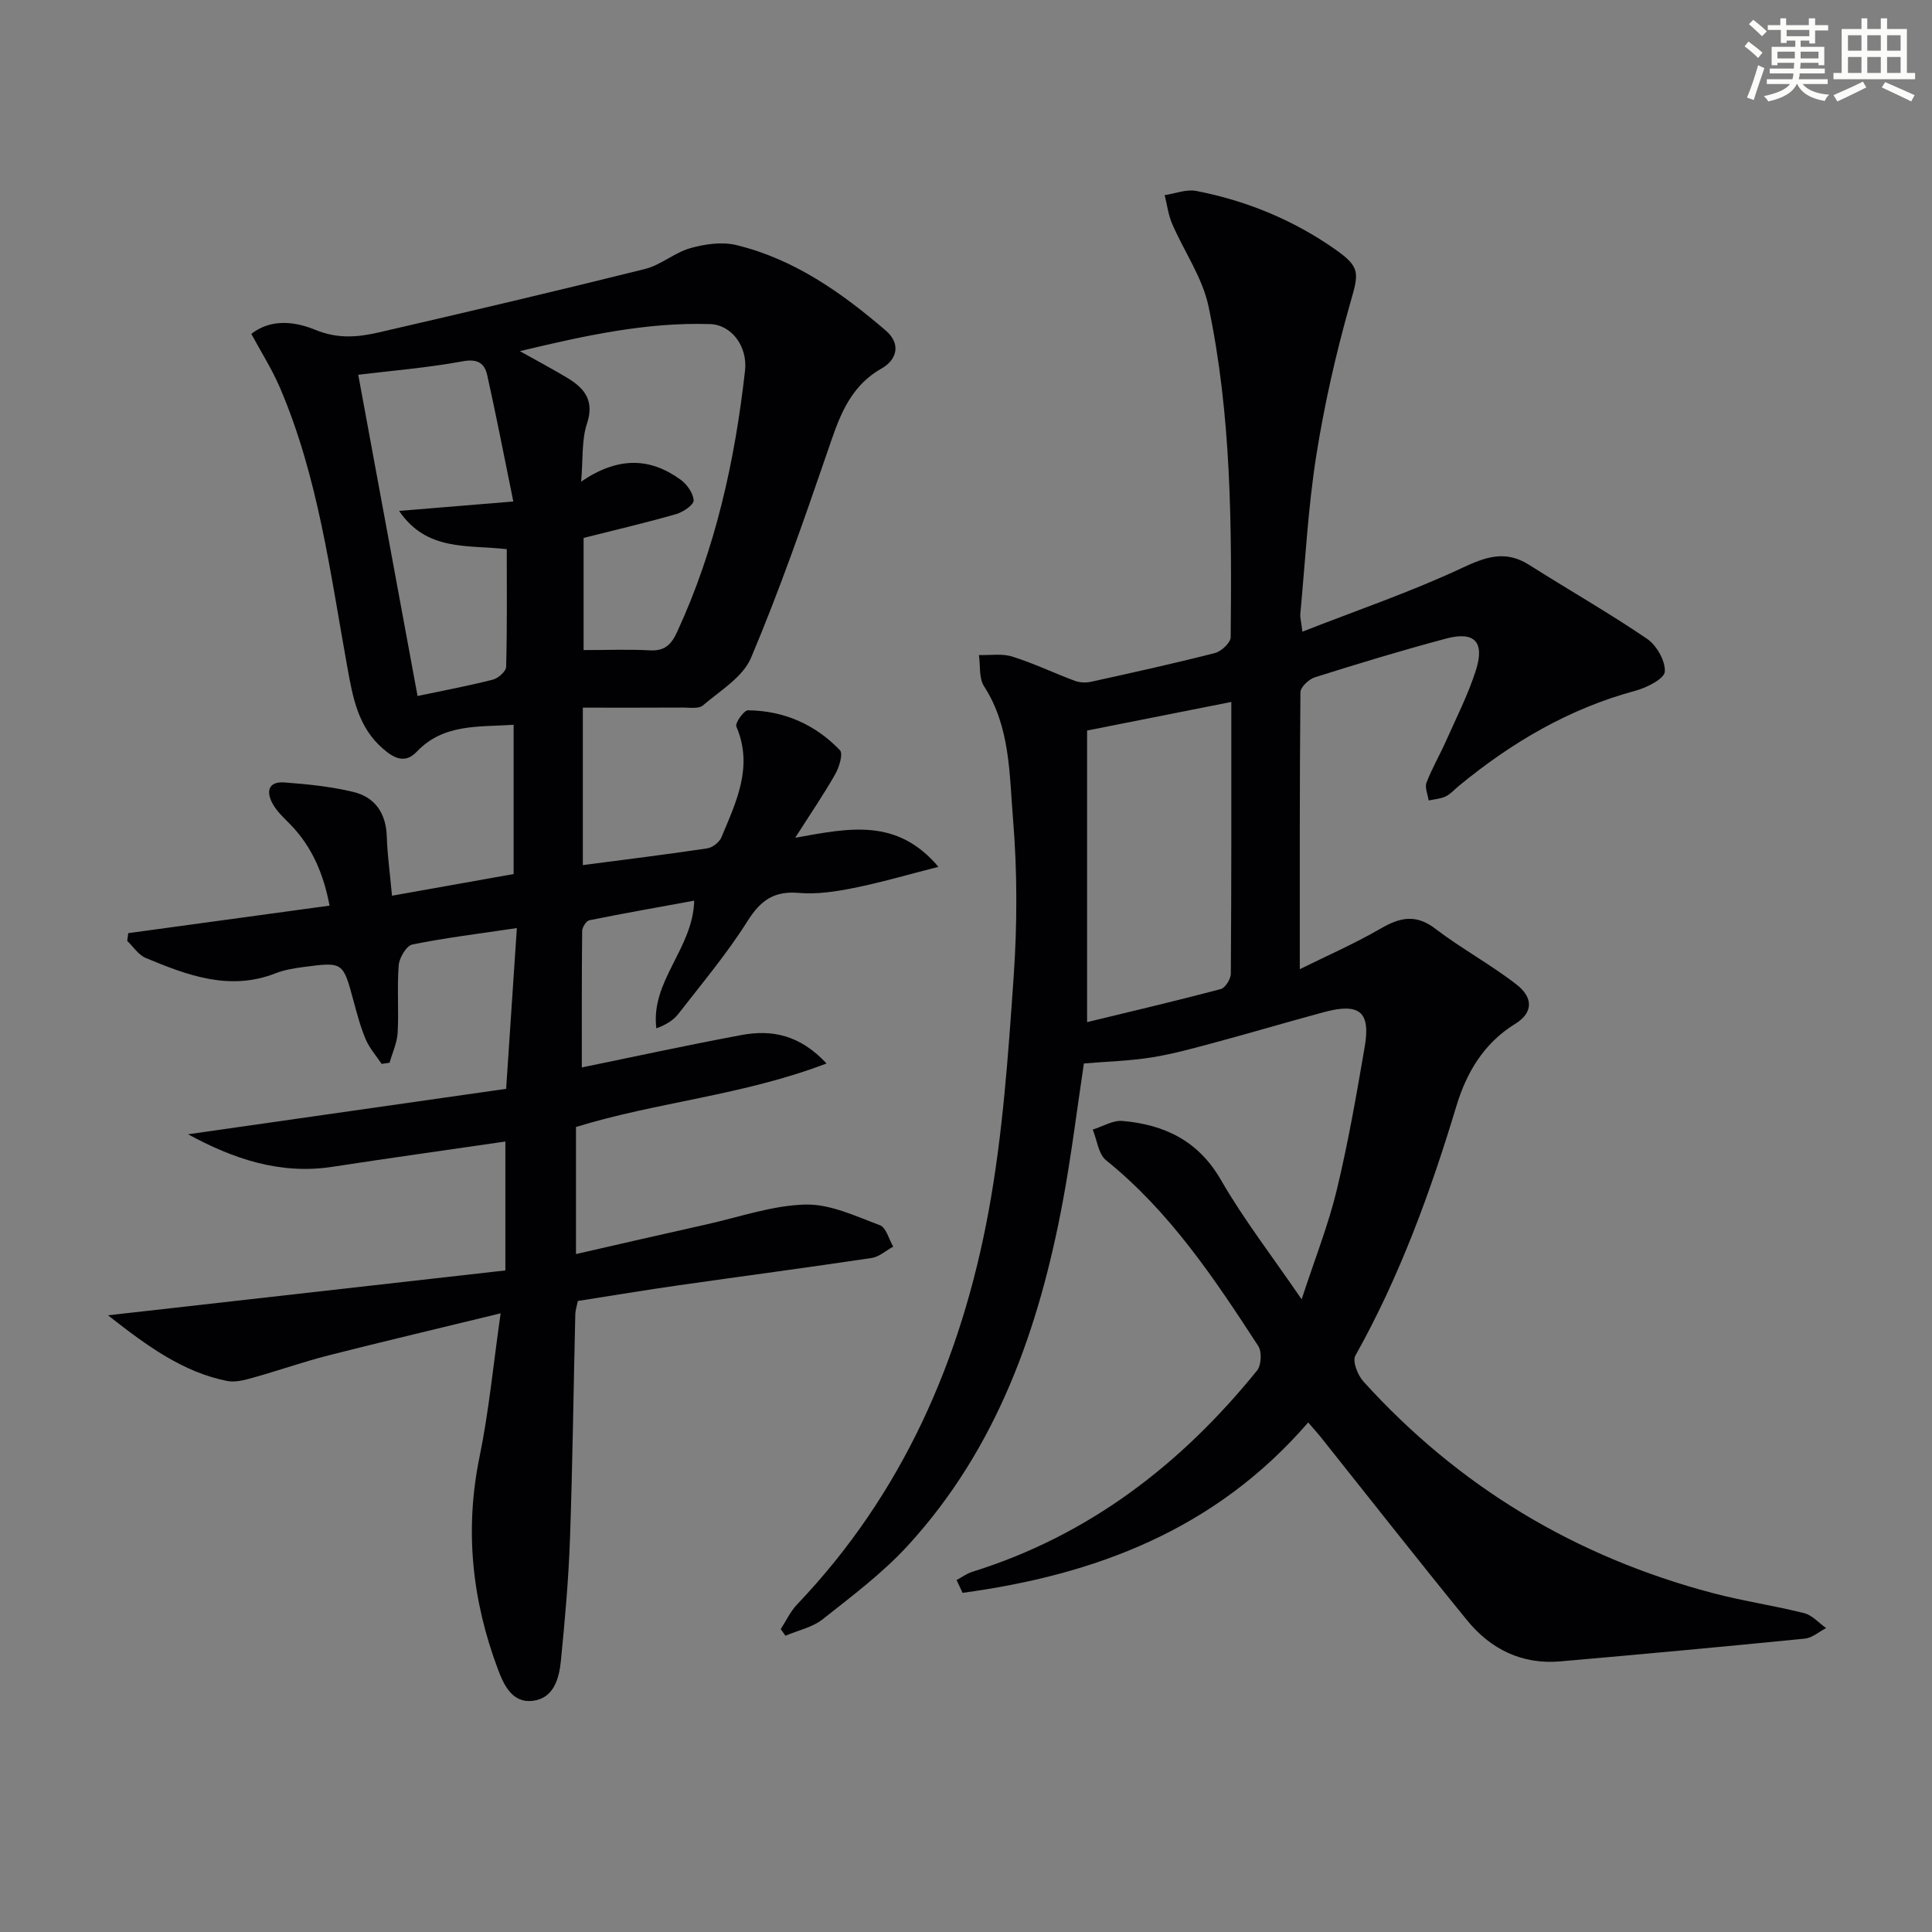
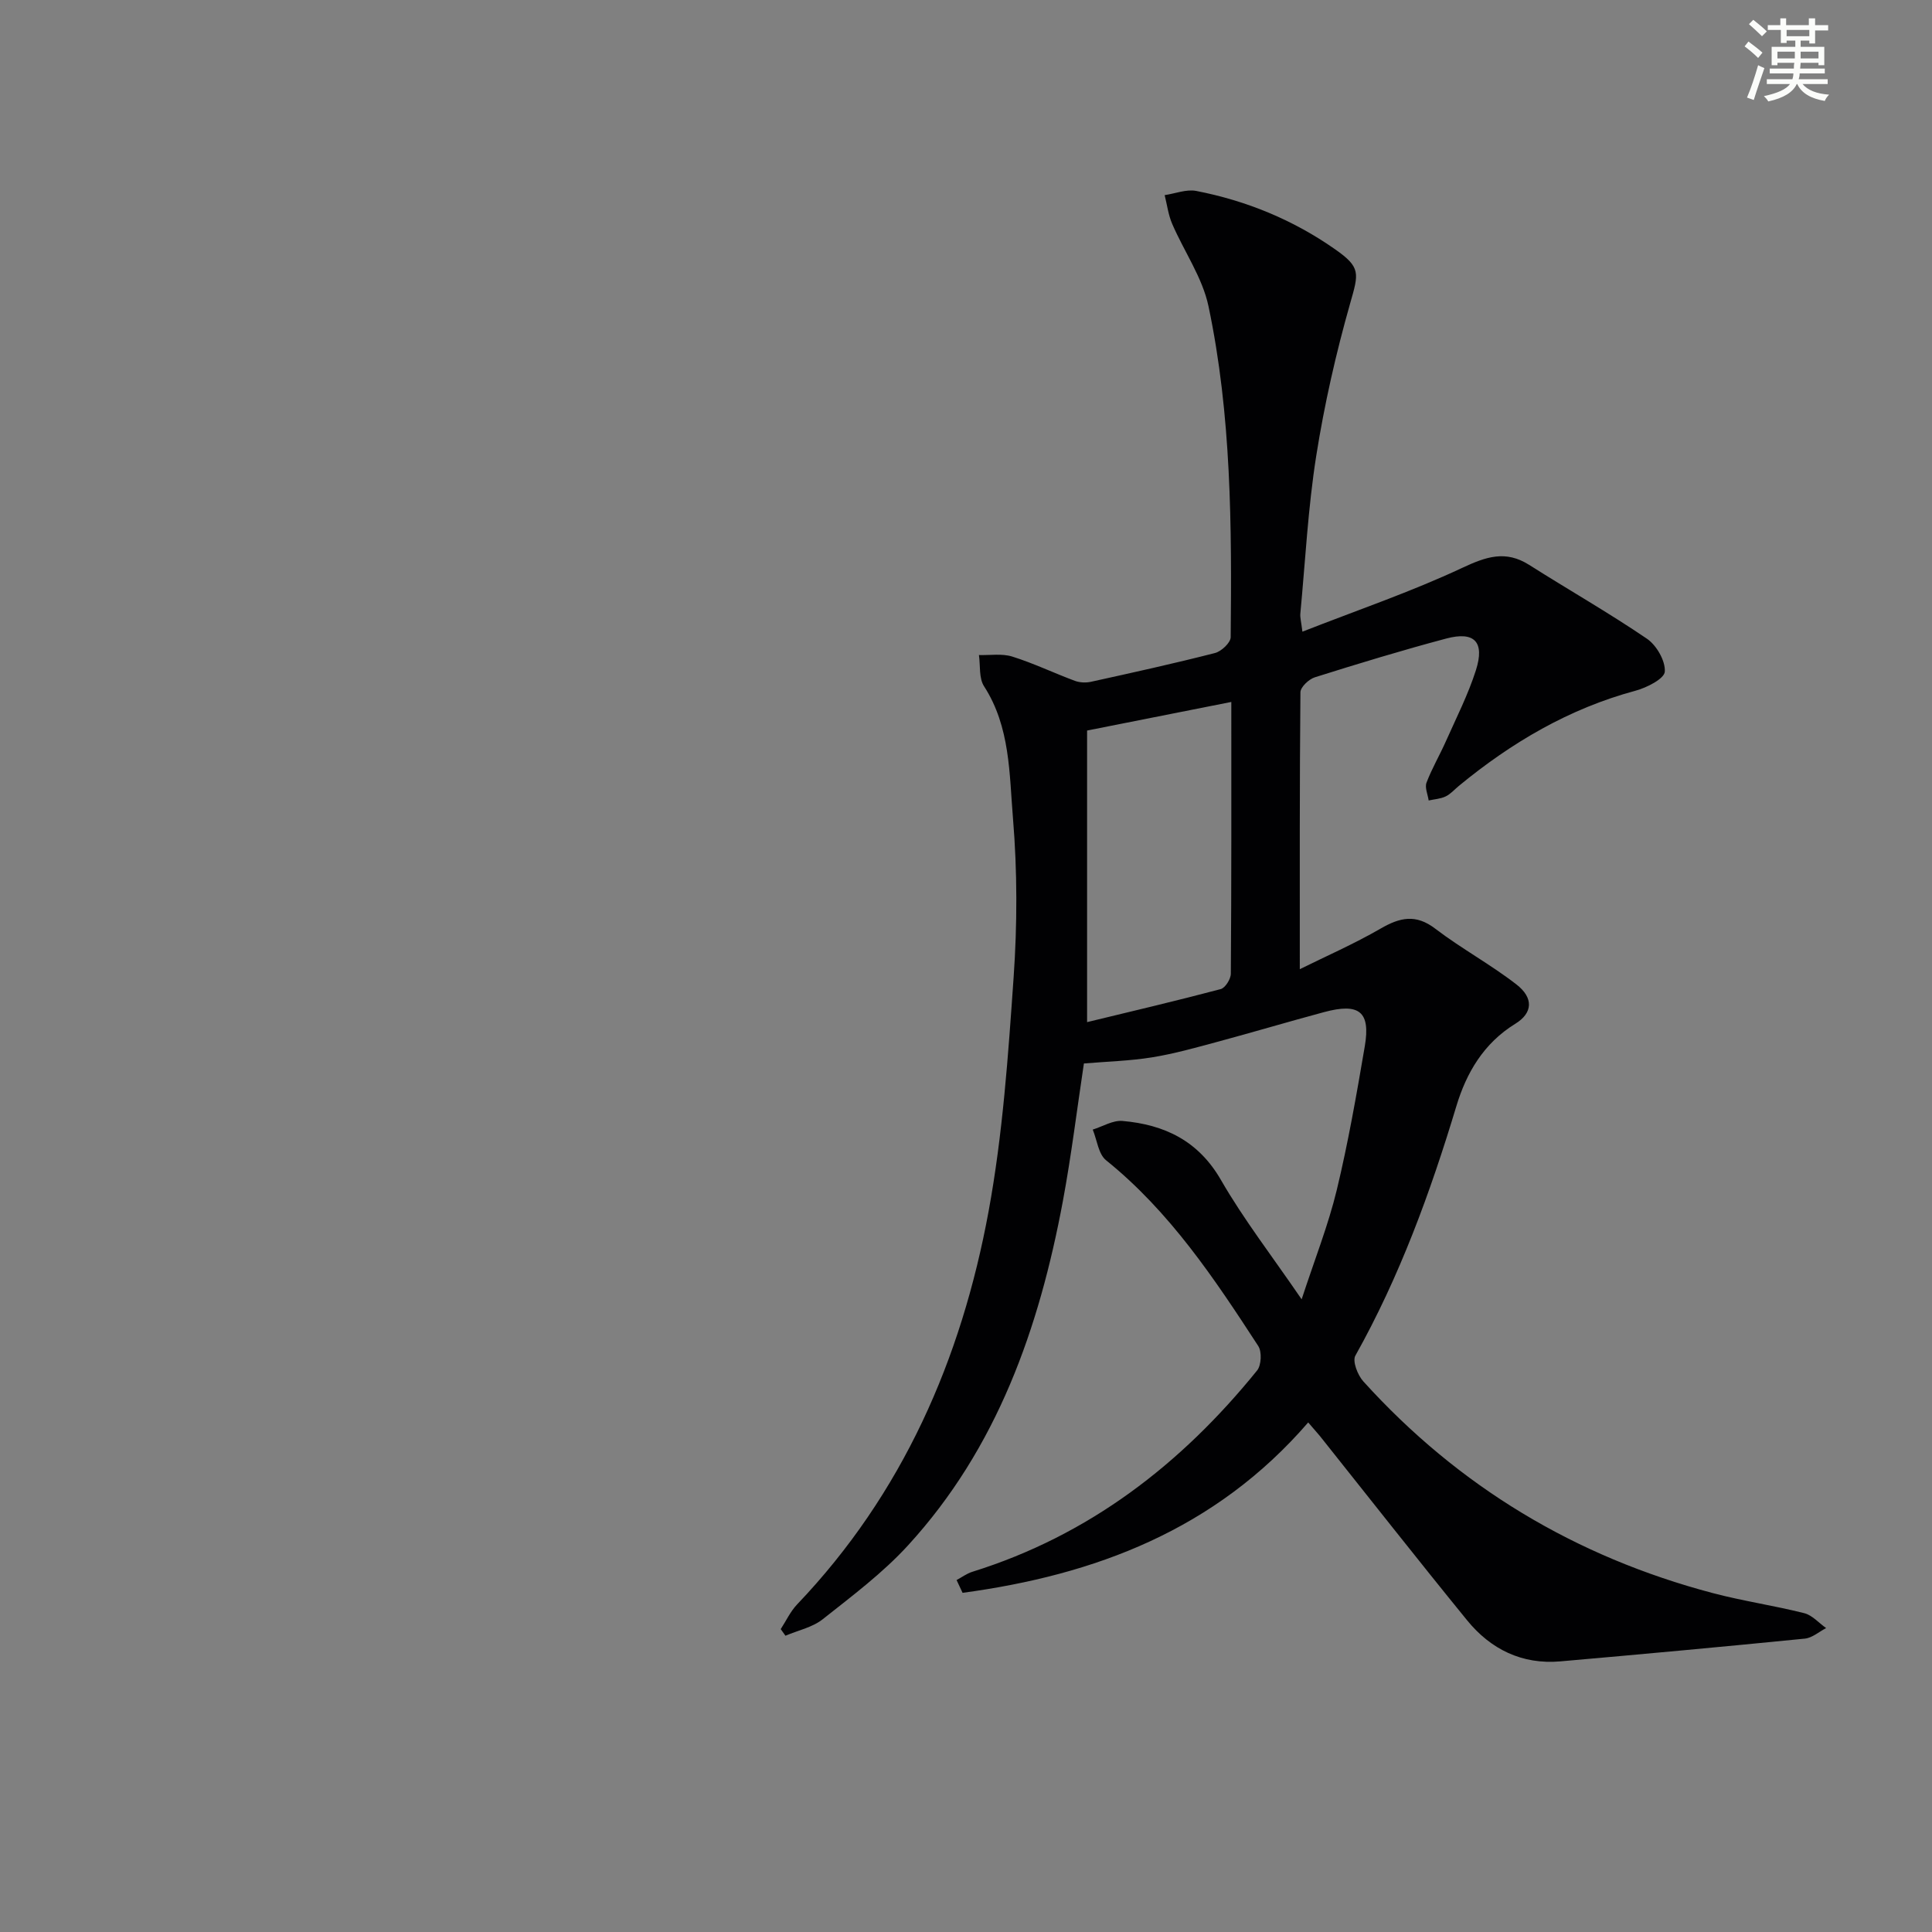
<svg xmlns="http://www.w3.org/2000/svg" enable-background="new 0 0 400 400" viewBox="0 0 400 400">
  <rect x="0" y="0" width="400" height="400" fill="#808080" stroke="none" />
-   <path d="m38.93 234.84c21.81-3.12 43.62-6.23 65.86-9.41.76-11.44 1.47-22.09 2.22-33.28-8 1.19-14.88 2.02-21.64 3.4-1.22.25-2.69 2.73-2.82 4.28-.37 4.64.04 9.33-.22 13.98-.12 2.1-1.09 4.15-1.67 6.22-.55.08-1.1.16-1.64.24-1.12-1.67-2.51-3.23-3.28-5.04-1.1-2.58-1.83-5.34-2.56-8.06-2.16-7.99-2.14-8.04-10.27-6.97-1.97.26-4 .58-5.83 1.3-9.56 3.75-18.28.43-26.92-3.17-1.5-.63-2.56-2.32-3.82-3.53.07-.53.14-1.07.21-1.6 13.81-1.89 27.61-3.78 41.68-5.7-1.21-6.4-3.55-12.12-8.12-16.81-1.27-1.3-2.68-2.58-3.57-4.12-1.47-2.54-1.15-4.84 2.41-4.57 4.77.36 9.59.85 14.23 1.97 4.49 1.09 6.75 4.43 6.9 9.23.12 3.78.65 7.55 1.08 12.25 8.72-1.56 16.94-3.02 25.18-4.49 0-10.5 0-20.45 0-30.9-7.31.49-14.5-.28-20.07 5.59-2.45 2.58-4.79 1.26-6.98-.64-5.18-4.48-6.25-10.63-7.39-16.94-3.54-19.55-6.03-39.37-13.96-57.85-1.62-3.78-3.86-7.29-5.91-11.1 4.32-3.34 9.41-2.41 13.28-.82 4.64 1.9 8.77 1.52 13.09.53 18.41-4.25 36.8-8.57 55.14-13.14 3.29-.82 6.13-3.4 9.41-4.32 3.03-.85 6.57-1.35 9.54-.62 11.92 2.9 21.72 9.81 30.87 17.66 3.32 2.84 2.26 6.12-.82 7.87-6.96 3.95-8.94 10.6-11.3 17.46-4.9 14.28-9.88 28.56-15.75 42.46-1.69 3.99-6.39 6.8-9.96 9.85-.88.75-2.76.44-4.19.44-6.84.04-13.67.02-20.67.02v32.6c8.76-1.15 17.27-2.19 25.74-3.46 1.1-.16 2.53-1.27 2.95-2.29 3.05-7.33 6.67-14.61 3.09-22.95-.3-.7 1.57-3.36 2.41-3.35 7.43.08 13.91 2.91 19.04 8.26.69.72-.14 3.49-.95 4.92-2.32 4.11-5 8.01-8.31 13.21 11.31-2.04 21.08-4.12 29.65 6.02-6.48 1.65-11.94 3.26-17.5 4.37-3.73.75-7.64 1.35-11.39 1.03-5.15-.45-7.93 1.54-10.64 5.84-4.24 6.73-9.41 12.88-14.3 19.19-1.03 1.33-2.56 2.27-4.57 3.01-1.23-9.82 7.57-16.45 7.84-26.44-7.31 1.34-14.53 2.61-21.72 4.06-.64.13-1.47 1.46-1.48 2.24-.1 9.44-.07 18.87-.07 28.23 10.37-2.12 21.7-4.59 33.08-6.71 6.26-1.17 12.06-.04 17.59 5.89-17.37 6.63-35.07 7.97-51.88 13.15v26.31c9.21-2.1 18.15-4.17 27.11-6.16 6.79-1.52 13.57-3.92 20.4-4.09 5.12-.13 10.4 2.41 15.42 4.28 1.29.48 1.85 2.9 2.75 4.43-1.48.81-2.89 2.11-4.45 2.35-13.29 1.99-26.62 3.75-39.92 5.65-6.9.99-13.78 2.13-20.92 3.25-.19.95-.51 1.87-.53 2.8-.37 15.48-.56 30.96-1.1 46.42-.3 8.46-1.05 16.91-1.89 25.33-.37 3.67-1.49 7.72-5.83 8.24-4.2.5-5.95-3.2-7.19-6.51-5.37-14.3-6.93-28.88-3.81-44.04 1.93-9.38 2.83-18.97 4.36-29.68-12.52 3.05-24.07 5.77-35.57 8.69-5.3 1.35-10.47 3.18-15.74 4.65-1.72.48-3.67 1-5.35.66-9.02-1.83-16.25-7-24.63-13.59 28.32-3.2 55.18-6.23 82.27-9.29 0-9.26 0-17.84 0-26.69-12.02 1.75-23.94 3.41-35.84 5.24-10.94 1.67-20.66-1.74-29.86-6.74zm81.9-123.47v23.22c4.88 0 9.33-.18 13.76.06 3.02.16 4.38-1.18 5.58-3.77 7.95-17.21 11.98-35.43 14.08-54.14.56-5.02-2.79-9.5-7.23-9.64-13.13-.42-25.8 2.35-39.39 5.6 3.94 2.21 6.98 3.81 9.9 5.58 3.55 2.15 5.56 4.71 3.99 9.45-1.12 3.38-.79 7.24-1.2 11.98 7.68-5.22 14.27-4.98 20.57-.41 1.33.96 2.64 2.8 2.72 4.3.05.9-2.16 2.42-3.59 2.83-6.19 1.78-12.47 3.25-19.19 4.94zm-46.66-33.78c4.06 21.97 8.13 44.06 12.28 66.51 4.96-1.05 10.31-2.05 15.57-3.38 1.12-.28 2.75-1.72 2.77-2.66.22-8.07.13-16.15.13-24.36-8.19-.94-16.55.5-22.29-7.92 7.83-.64 14.97-1.23 23.65-1.95-1.92-9.4-3.54-17.79-5.4-26.13-.56-2.51-1.99-3.47-5.11-2.89-7.34 1.35-14.8 1.95-21.6 2.78z" fill="#010103" />
  <path d="m270.85 294.5c-19.27 22.29-44.16 31.57-71.56 35.28-.41-.88-.82-1.76-1.24-2.65 1.09-.58 2.11-1.35 3.27-1.71 24.15-7.53 43.24-22.26 58.95-41.68.88-1.09 1.01-3.88.24-5.06-9.08-13.96-18.3-27.82-31.51-38.46-1.59-1.28-1.87-4.19-2.76-6.35 2.05-.64 4.17-1.96 6.15-1.79 8.68.76 15.7 4.07 20.4 12.23 4.71 8.17 10.53 15.68 16.7 24.7 2.72-8.31 5.5-15.32 7.26-22.58 2.37-9.82 4.11-19.81 5.81-29.78 1.23-7.2-1.13-9.07-8.44-7.1-7.37 1.98-14.68 4.16-22.04 6.14-4.48 1.21-8.98 2.48-13.55 3.22s-9.24.86-14.12 1.27c-1.44 9.55-2.6 19.07-4.35 28.48-4.91 26.33-13.59 51.11-32.05 71.28-5.23 5.72-11.57 10.47-17.68 15.31-2.13 1.69-5.12 2.3-7.71 3.41-.33-.46-.66-.92-.98-1.37 1.12-1.72 2.01-3.66 3.4-5.12 21.85-22.91 33.99-50.72 39.63-81.34 2.94-15.95 4.06-32.28 5.19-48.5.76-10.91.77-21.97-.13-32.85-.77-9.26-.55-18.96-5.99-27.39-1.09-1.68-.75-4.29-1.06-6.47 2.31.07 4.78-.35 6.91.32 4.41 1.38 8.61 3.41 12.95 5.02 1 .37 2.27.43 3.32.2 8.59-1.89 17.18-3.78 25.69-5.96 1.33-.34 3.24-2.14 3.25-3.28.23-22.96.16-45.97-4.6-68.54-1.26-5.94-5.06-11.33-7.52-17.05-.8-1.86-1.05-3.95-1.55-5.93 2.18-.32 4.49-1.26 6.53-.87 10.39 2.02 20.05 5.98 28.74 12.07 5.39 3.77 4.92 4.95 3.13 11.23-2.94 10.34-5.33 20.89-7.01 31.5-1.71 10.82-2.27 21.81-3.3 32.73-.07.79.17 1.6.43 3.72 11.38-4.46 22.51-8.25 33.09-13.21 4.96-2.32 8.97-3.71 13.85-.62 8.11 5.14 16.46 9.9 24.39 15.29 1.99 1.36 3.85 4.59 3.7 6.82-.1 1.47-3.72 3.31-6.05 3.94-13.78 3.71-25.7 10.74-36.6 19.72-.9.74-1.7 1.68-2.72 2.17-1.07.51-2.34.58-3.52.84-.18-1.25-.84-2.68-.44-3.71 1.12-2.94 2.74-5.69 4.02-8.58 2.16-4.85 4.59-9.63 6.2-14.67 1.87-5.87-.29-8.12-6.13-6.57-9.14 2.43-18.2 5.19-27.22 8.03-1.24.39-2.97 2.03-2.98 3.1-.18 18.95-.13 37.91-.13 57.33 5.28-2.62 11.18-5.2 16.72-8.4 4.01-2.32 7.29-3.08 11.35.03 5.38 4.11 11.42 7.37 16.77 11.52 3.58 2.77 3.43 5.91-.22 8.15-6.57 4.04-10.14 10.19-12.21 17.07-5.39 17.88-11.75 35.3-20.91 51.65-.64 1.14.48 4.03 1.65 5.32 19.73 21.81 43.95 36.33 72.35 43.83 6.24 1.65 12.68 2.58 18.94 4.16 1.66.42 3.03 2.03 4.53 3.09-1.47.75-2.88 2.03-4.41 2.18-16.86 1.68-33.74 3.23-50.62 4.71-7.91.69-14.4-2.49-19.29-8.49-10.3-12.64-20.37-25.47-30.53-38.22-.74-.88-1.49-1.72-2.38-2.76zm-15.92-149.17c-9.98 1.98-19.37 3.84-29.86 5.92v60.37c9.08-2.2 18.41-4.39 27.67-6.84.94-.25 2.09-2.09 2.09-3.2.14-18.79.1-37.58.1-56.25z" fill="#010103" />
  <g fill="#fbfcfa">
    <path d="m361.2 9.6.8-1c.9.7 1.9 1.4 2.9 2.3l-.9 1.1c-1-1-2-1.8-2.8-2.4zm.5 10.6c.9-2.1 1.6-4.3 2.3-6.7.4.2.8.4 1.3.6-.7 2.1-1.5 4.3-2.2 6.6zm.4-15.2.9-.9c1 .8 2 1.6 2.8 2.4l-1 1c-.9-.9-1.8-1.7-2.7-2.5zm12.5-1.2h1.2v1.4h2.7v1.1h-2.7v2.7h-1.2v-.6h-1.8v1.3h4.9v3.8h-1.2v-.5h-3.7c0 .4-.1.9-.1 1.2h5.1v1h-5.2c0 .5-.1.9-.2 1.2h6v1h-5.2c1.1 1.3 2.9 2 5.5 2.2-.4.4-.7.8-.9 1.3-2.9-.5-4.8-1.6-5.7-3.5h-.1c-.8 1.7-2.7 2.9-5.9 3.6-.2-.4-.6-.8-.9-1.1 2.8-.6 4.6-1.4 5.4-2.5h-4.8v-1h5.3c.1-.3.2-.7.2-1.2h-4.9v-1h5c0-.4 0-.8.1-1.2h-3.5v.5h-1.2v-3.8h4.9v-1.3h-1.8v.5h-1.2v-2.7h-2.7v-1h2.6v-1.4h1.2v1.4h4.7v-1.4zm-6.6 8.3h3.6c0-.4 0-.9 0-1.4h-3.6zm1.9-4.6h4.7v-1.3h-4.7zm6.6 3.2h-3.7v1.4h3.7z" />
-     <path d="m385.3 3.8h1.3v2.2h2.8v-2.2h1.3v2.2h4.1v9.1h1.7v1.3h-16.9v-1.3h1.7v-9.1h4.1v-2.2zm.4 13.1.7 1.2c-1.8.9-3.8 1.9-6 2.9-.2-.4-.5-.8-.8-1.3 2.3-1 4.3-1.9 6.1-2.8zm-3.1-6.4h2.8v-3.2h-2.8zm0 4.6h2.8v-3.3h-2.8zm4-4.6h2.8v-3.2h-2.8zm0 4.6h2.8v-3.3h-2.8zm3.7 1.9c2.1.9 4.1 1.8 6.1 2.7l-.7 1.3c-2.2-1.1-4.2-2-6.1-2.9zm3.2-9.7h-2.8v3.2h2.8zm-2.8 7.8h2.8v-3.3h-2.8z" />
  </g>
</svg>